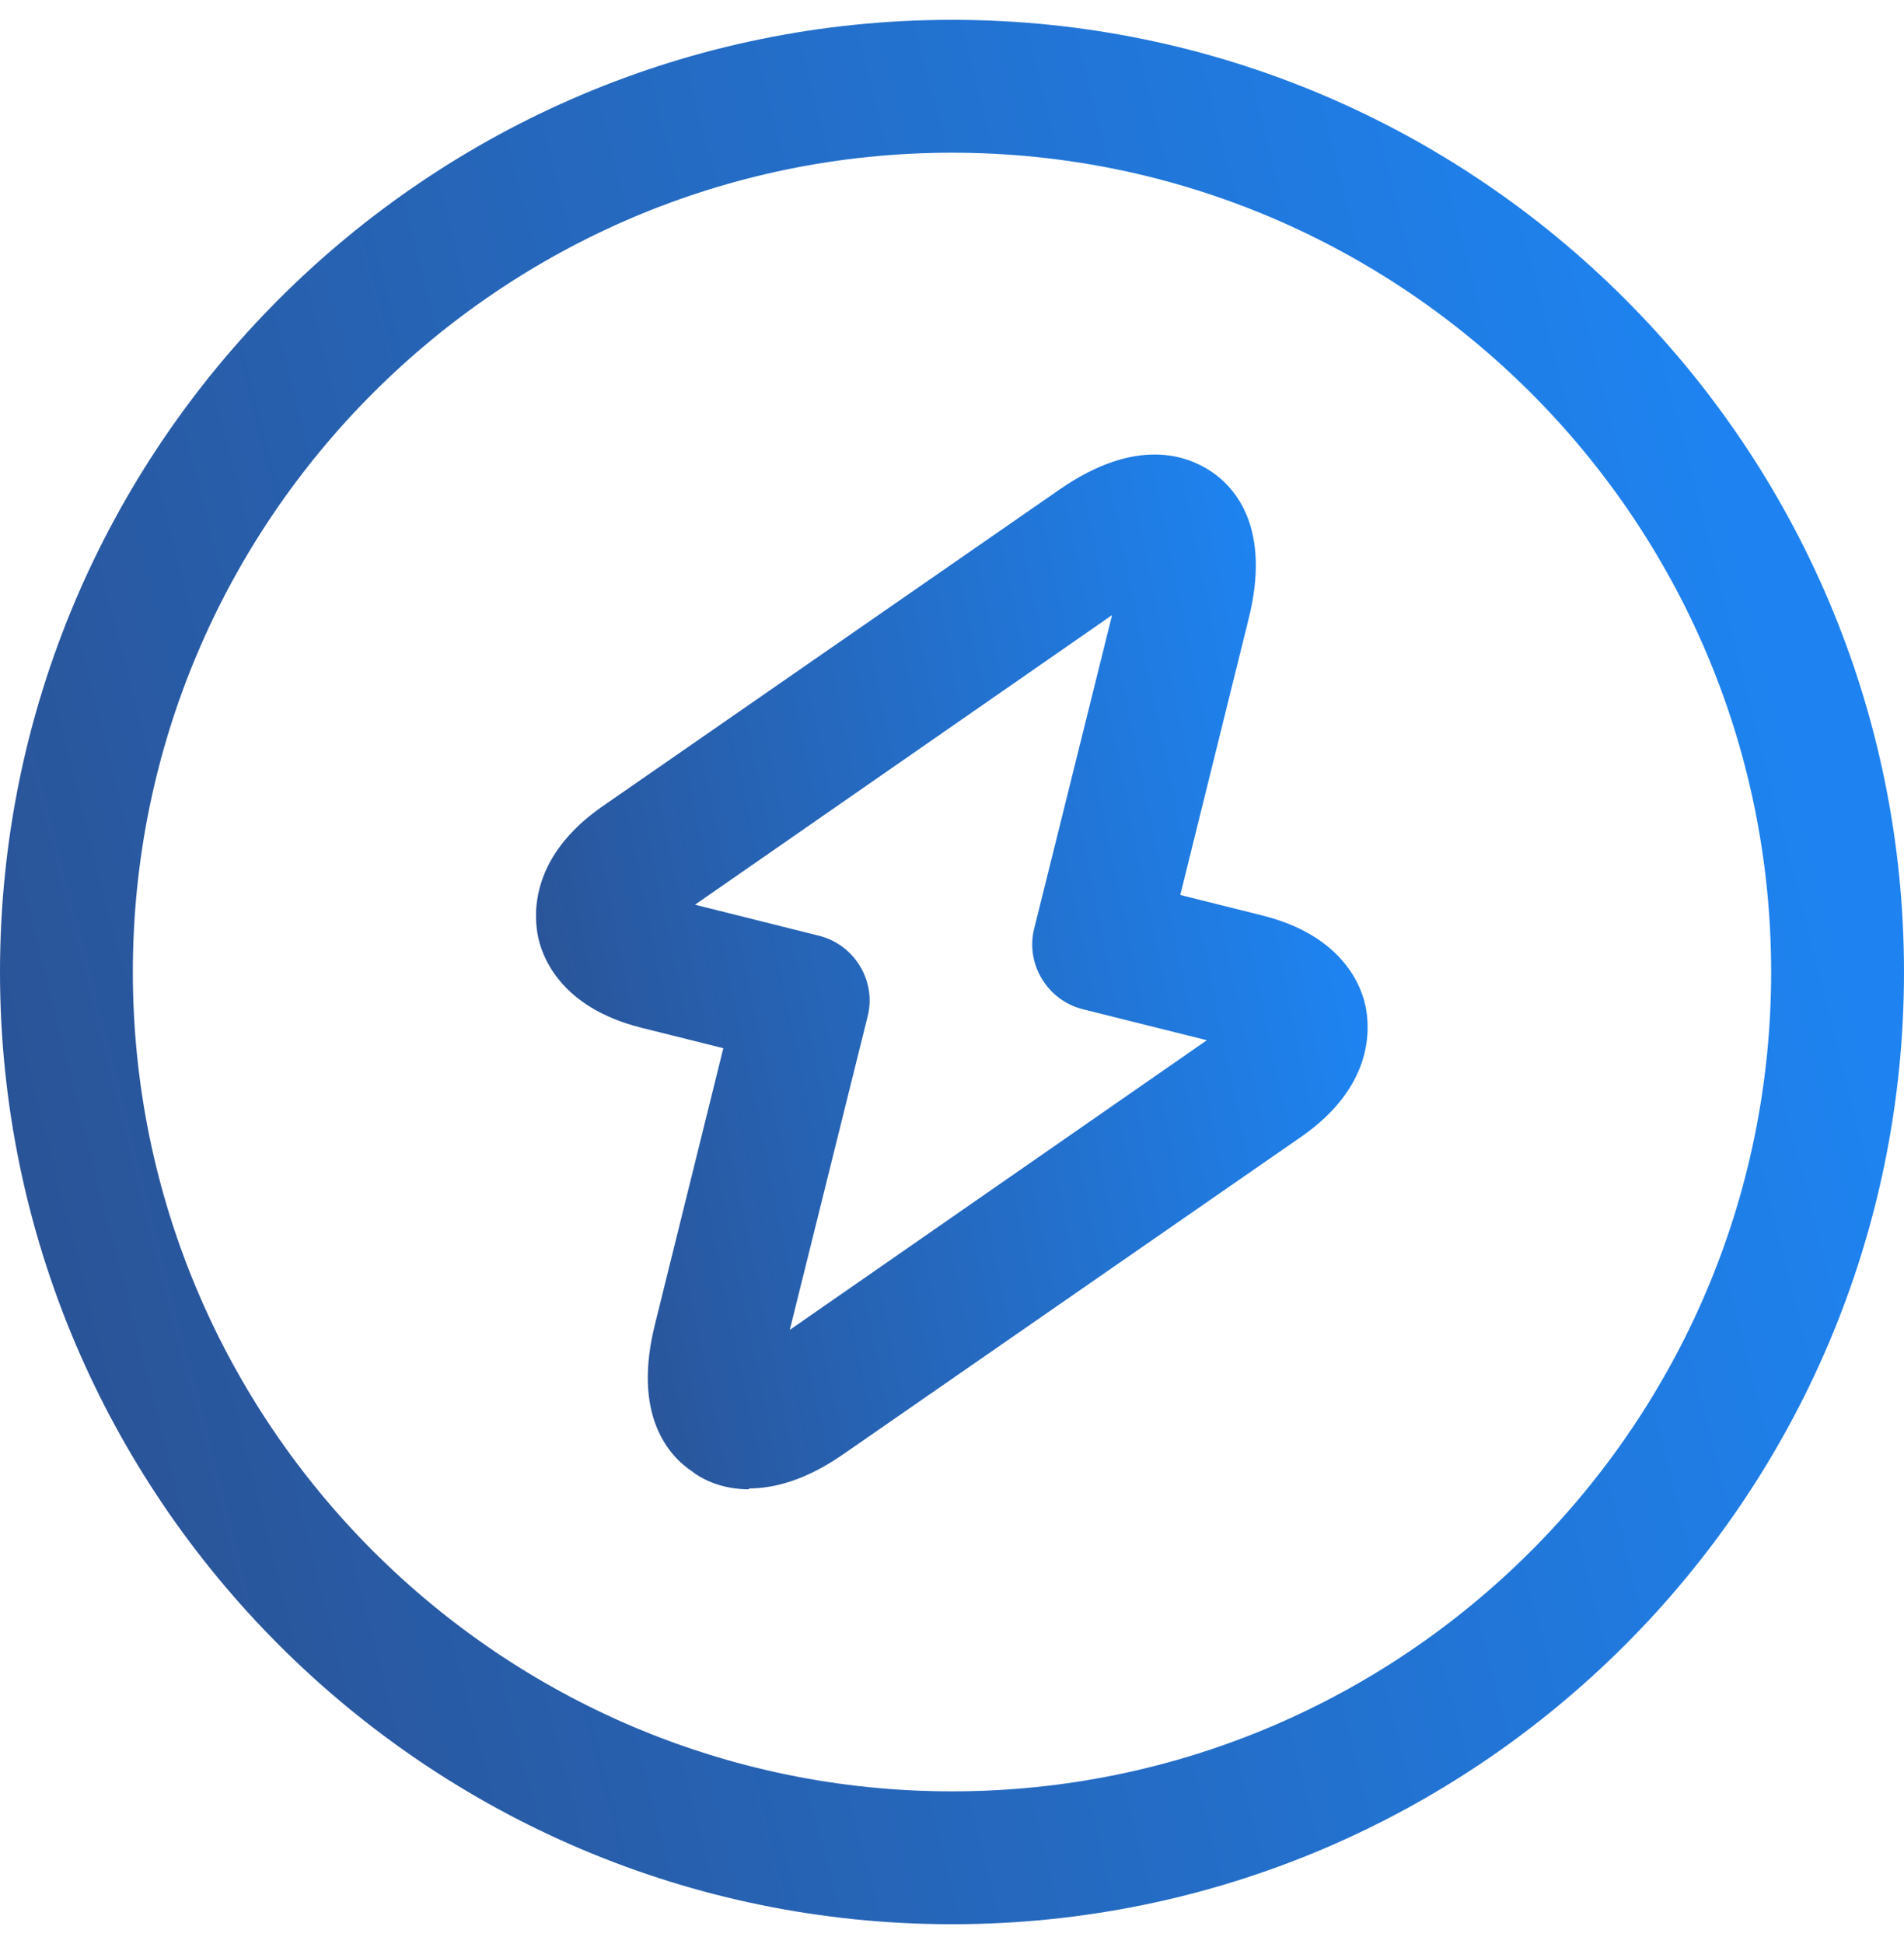
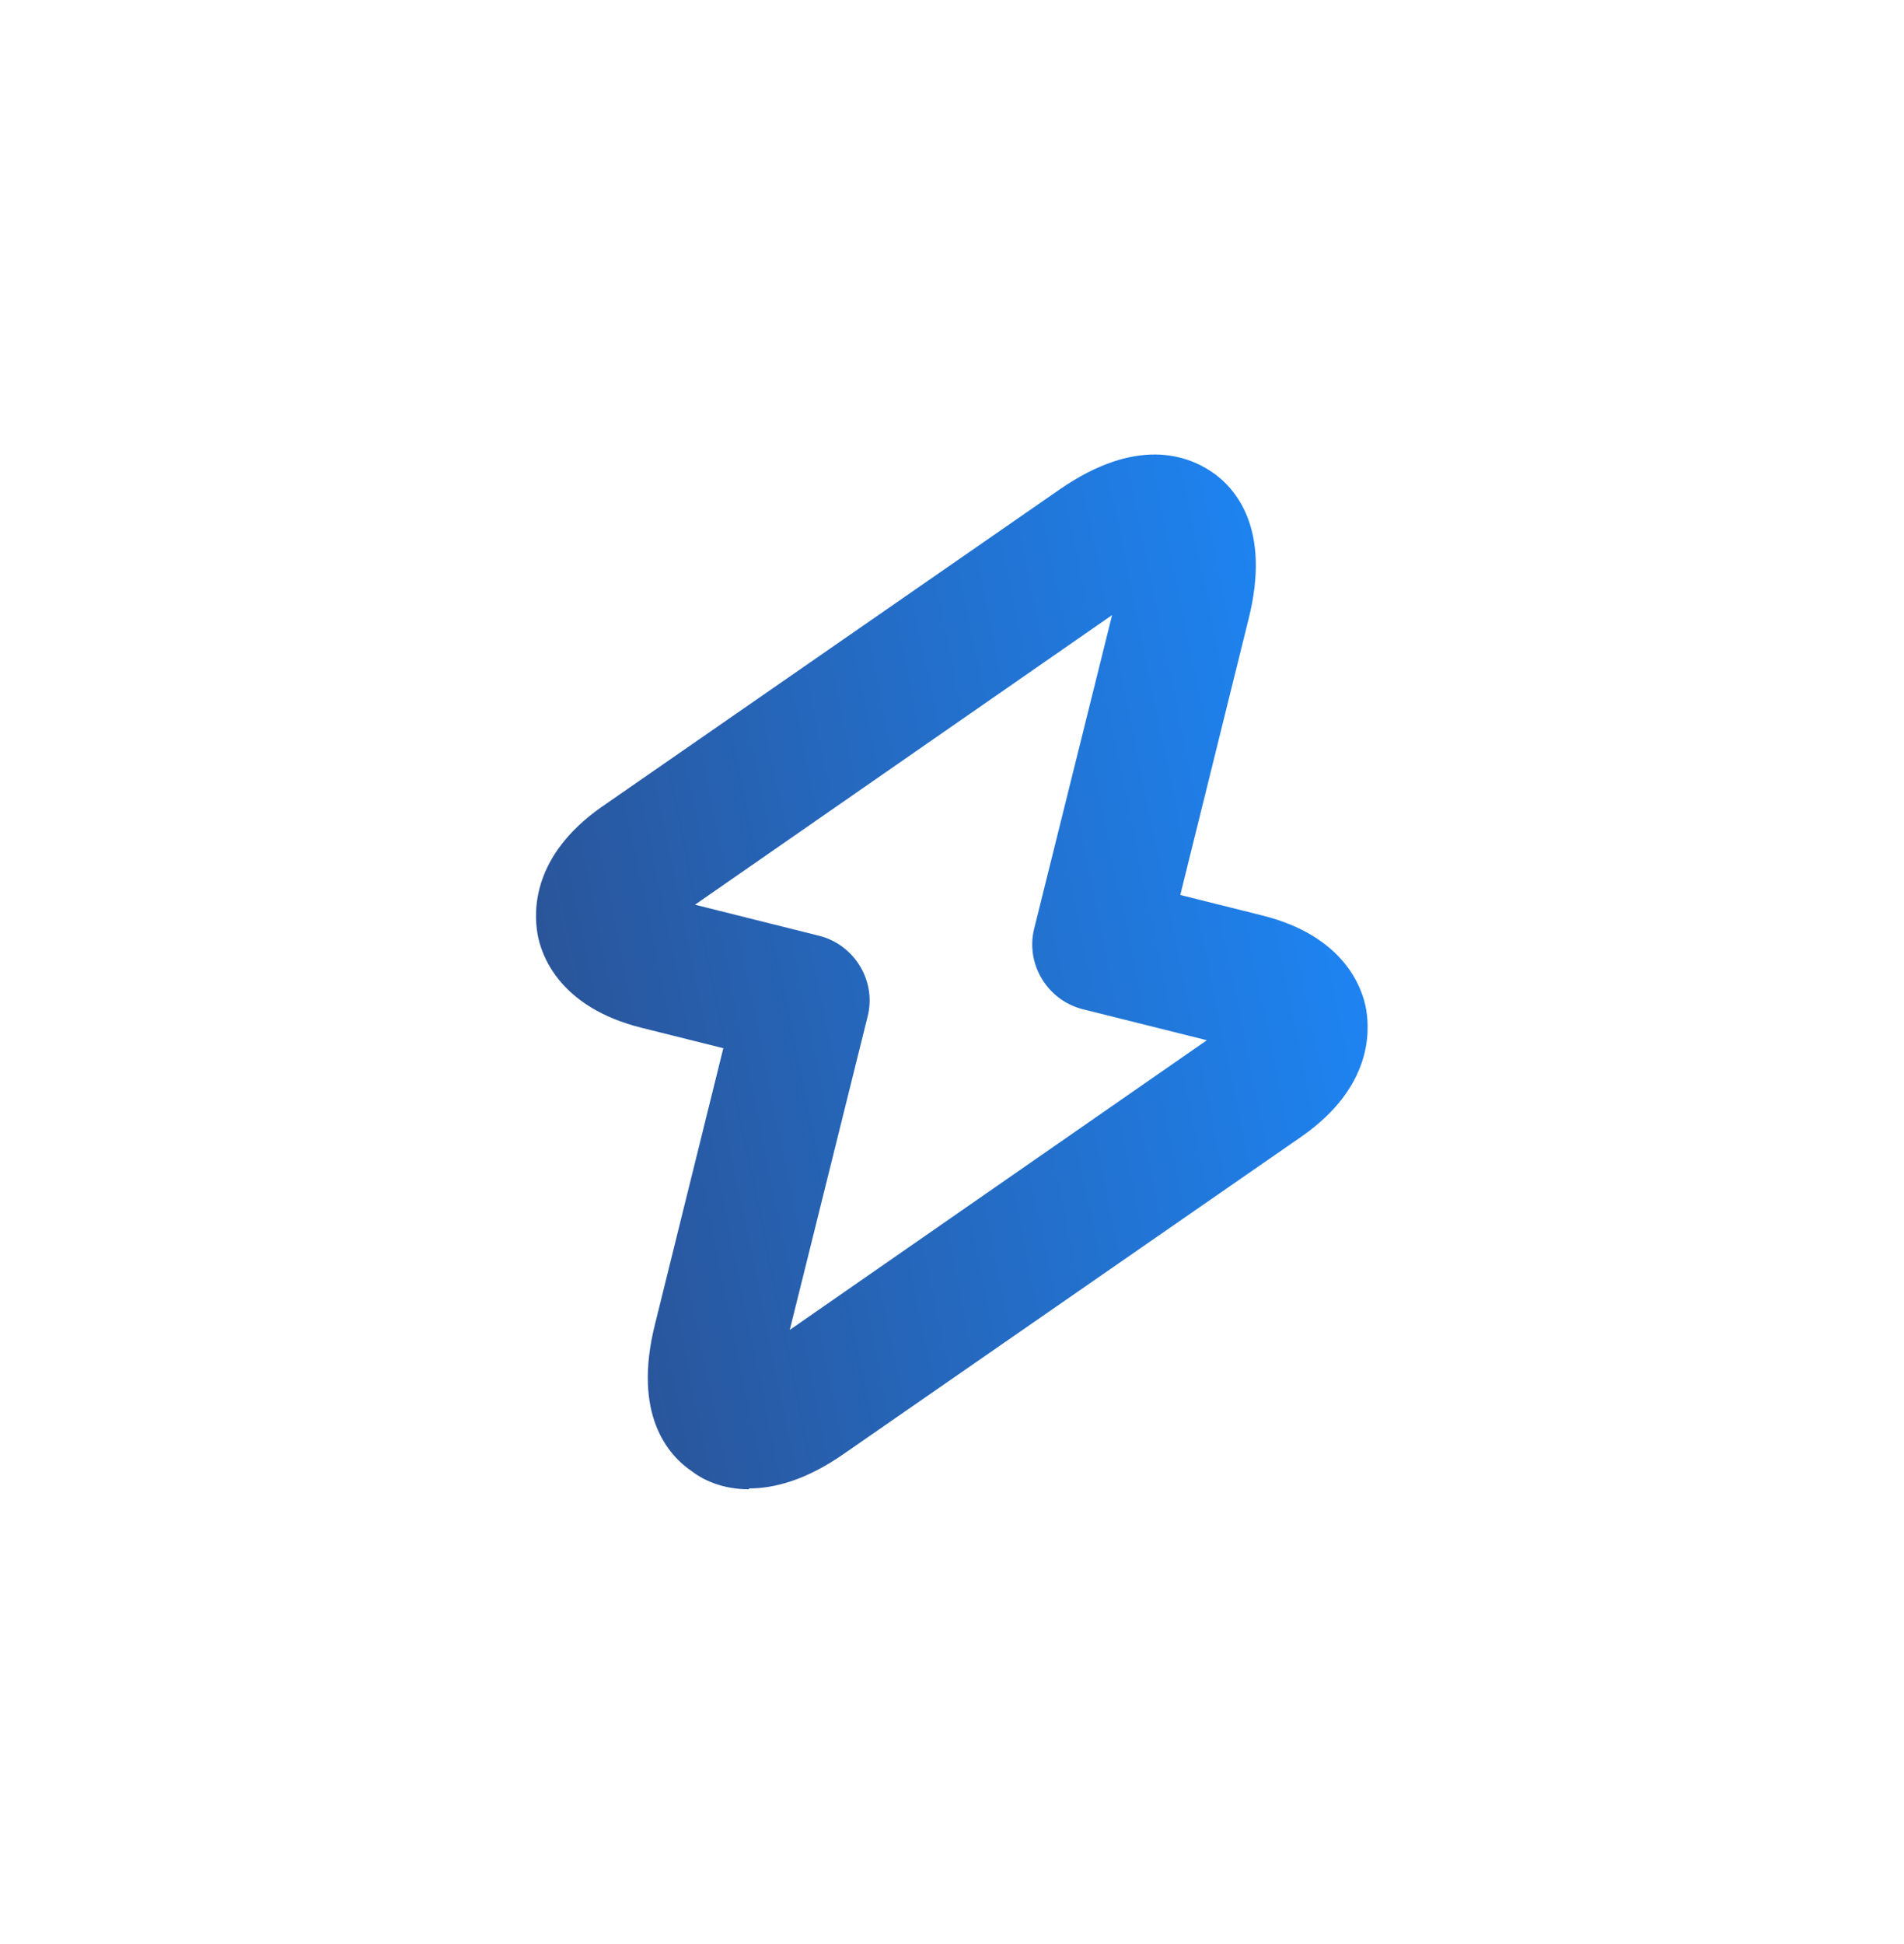
<svg xmlns="http://www.w3.org/2000/svg" width="48" height="49" viewBox="0 0 48 49" fill="none">
-   <path d="M24 48.5C10.761 48.5 0 37.739 0 24.5C0 11.261 10.761 0.5 24 0.5C37.239 0.5 48 11.261 48 24.5C48 37.739 37.239 48.5 24 48.5ZM24 3.849C12.614 3.849 3.349 13.114 3.349 24.5C3.349 35.886 12.614 45.151 24 45.151C35.386 45.151 44.651 35.886 44.651 24.5C44.651 13.114 35.386 3.849 24 3.849Z" fill="url(#paint0_linear_161_2765)" />
  <path d="M18.883 37.538C18.235 37.538 17.744 37.315 17.454 37.092C16.851 36.69 15.936 35.663 16.516 33.363L18.235 26.42L16.181 25.907C14.105 25.393 13.636 24.076 13.547 23.518C13.458 22.96 13.413 21.576 15.154 20.348L26.719 12.333C28.661 10.993 29.934 11.484 30.537 11.886C31.14 12.288 32.055 13.315 31.474 15.614L29.755 22.558L31.809 23.071C33.886 23.585 34.354 24.902 34.444 25.46C34.533 26.018 34.578 27.402 32.836 28.63L21.272 36.645C20.312 37.315 19.508 37.516 18.883 37.516V37.538ZM17.521 22.803L20.646 23.585C21.54 23.808 22.098 24.723 21.874 25.616L19.91 33.52L30.425 26.219L27.3 25.438C26.407 25.215 25.848 24.299 26.072 23.406L28.036 15.503L17.521 22.803Z" fill="url(#paint1_linear_161_2765)" />
  <defs>
    <linearGradient id="paint0_linear_161_2765" x1="-15.211" y1="62.453" x2="69.056" y2="41.006" gradientUnits="userSpaceOnUse">
      <stop offset="0.195" stop-color="#2C4D8B" />
      <stop offset="0.797" stop-color="#1E83F0" />
    </linearGradient>
    <linearGradient id="paint1_linear_161_2765" x1="6.869" y1="45.12" x2="44.484" y2="37.425" gradientUnits="userSpaceOnUse">
      <stop offset="0.195" stop-color="#2C4D8B" />
      <stop offset="0.797" stop-color="#1E83F0" />
    </linearGradient>
  </defs>
</svg>